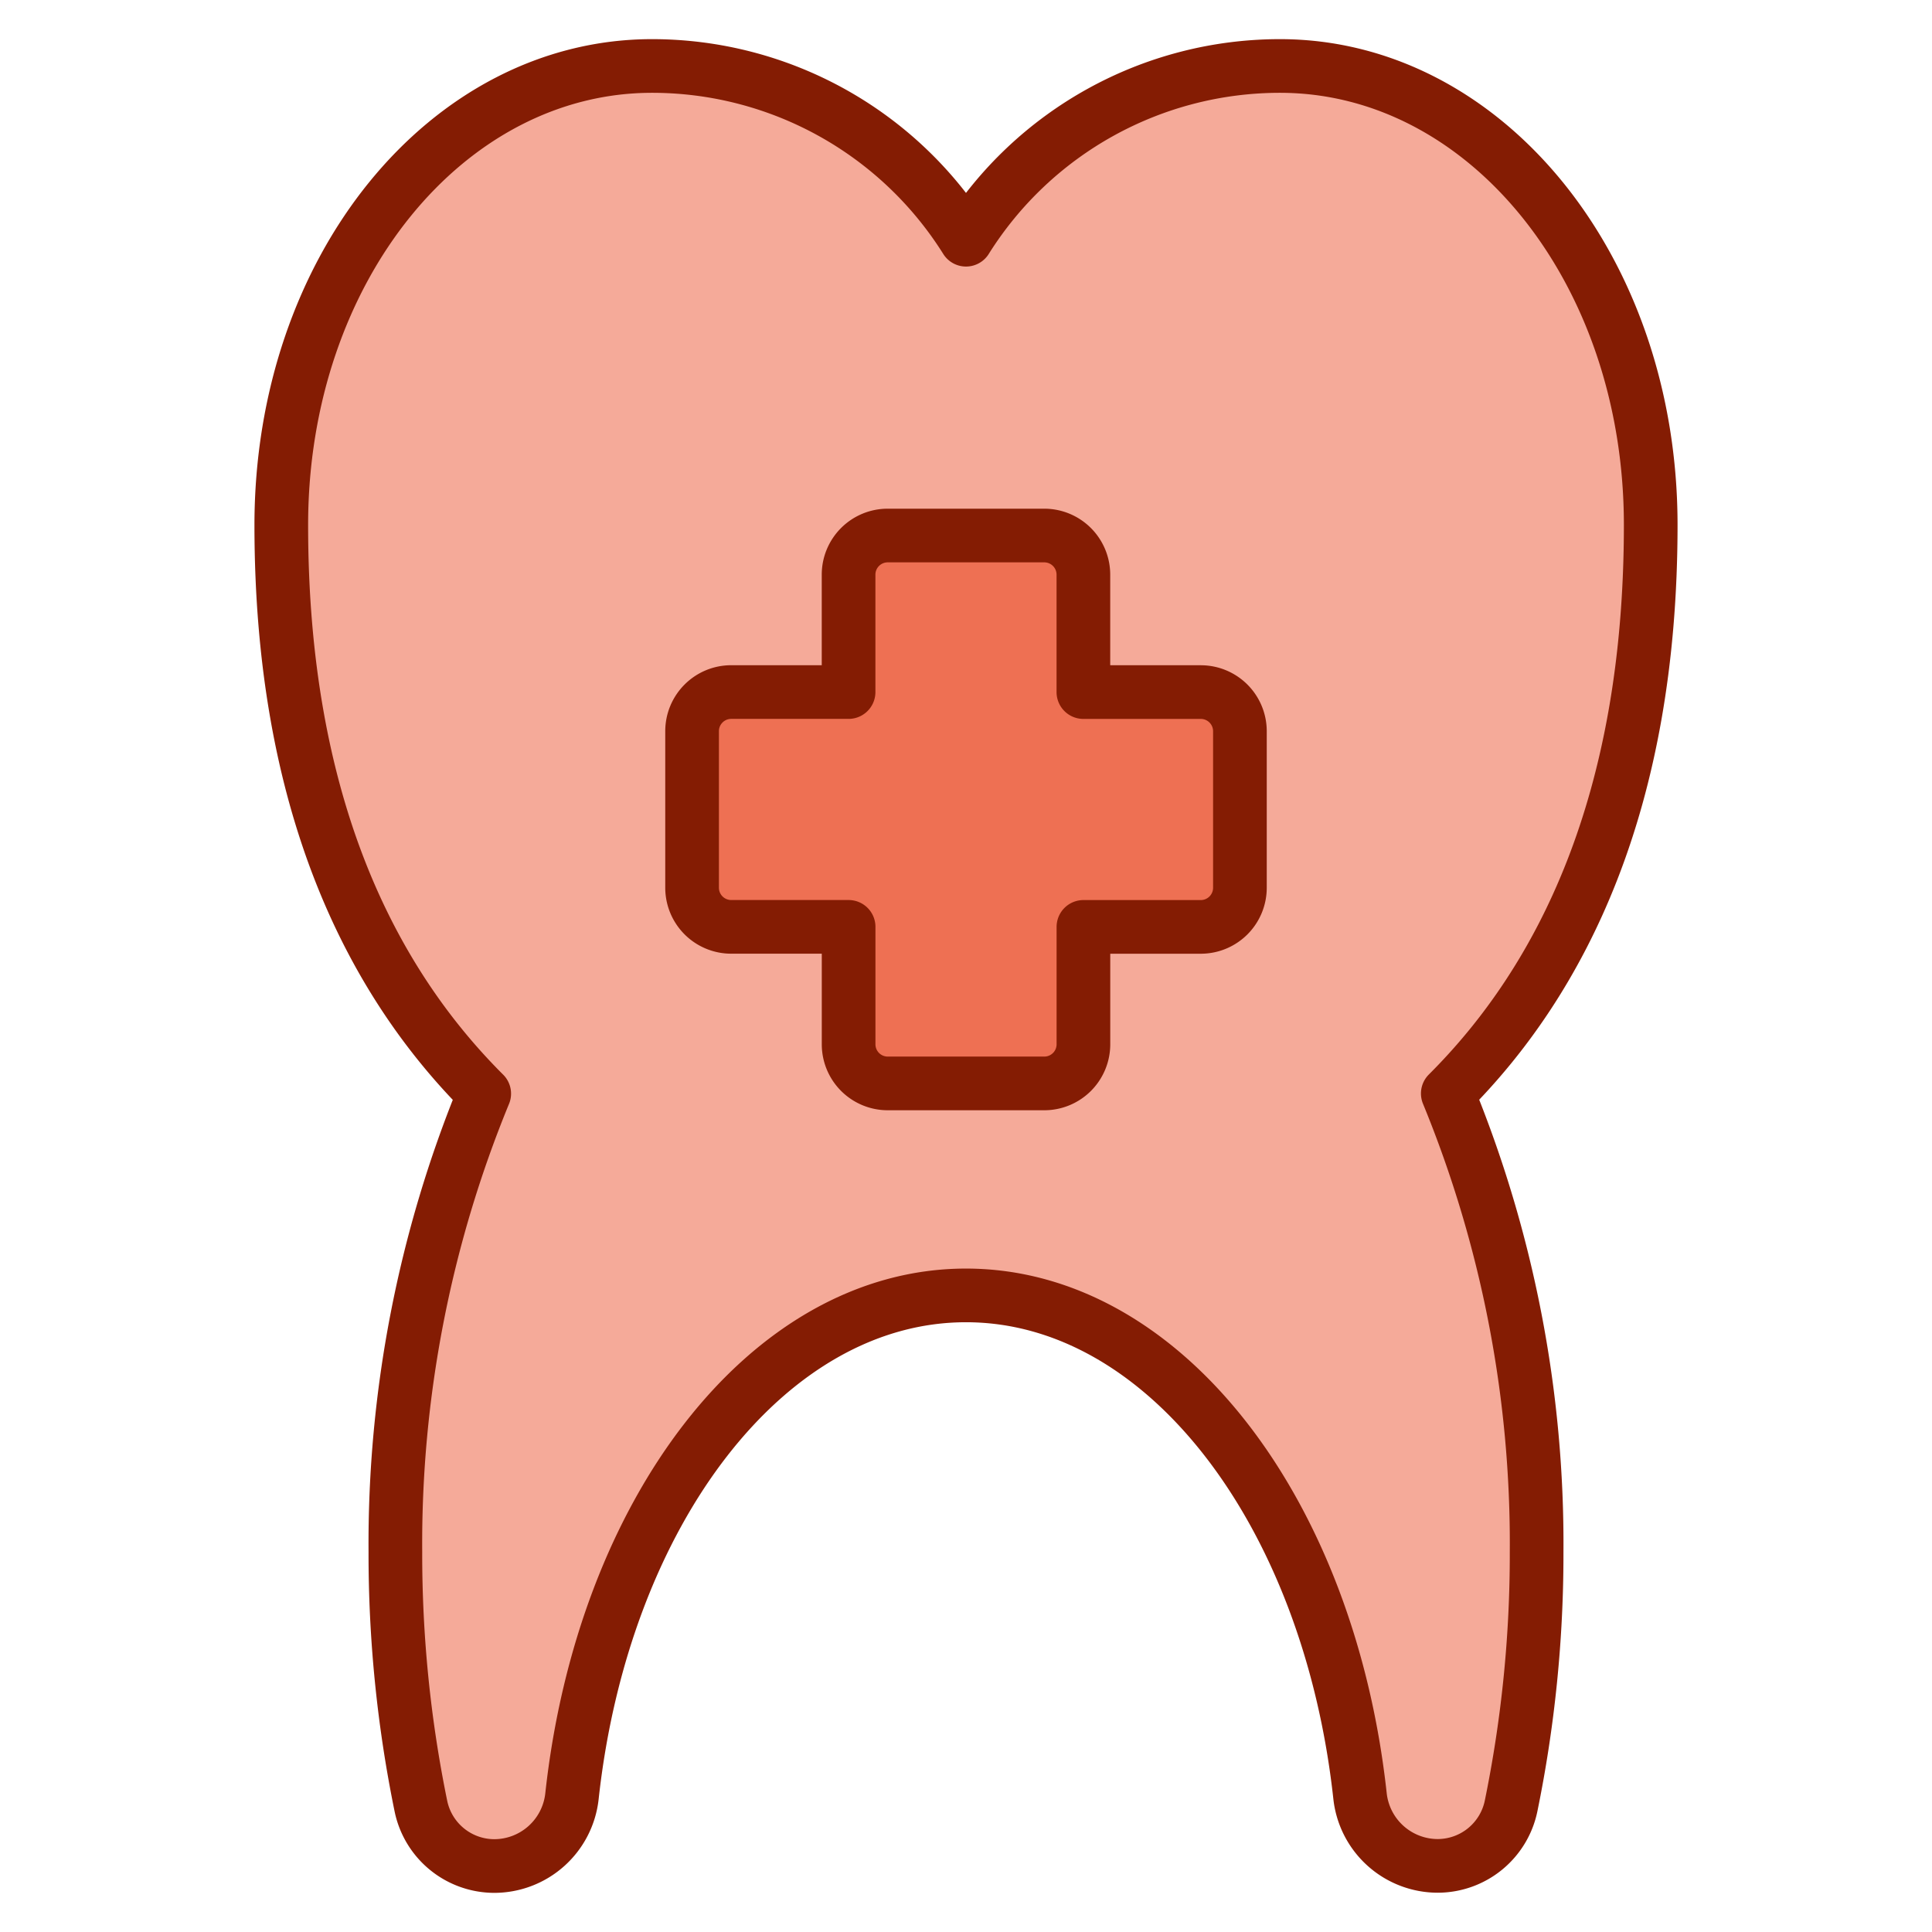
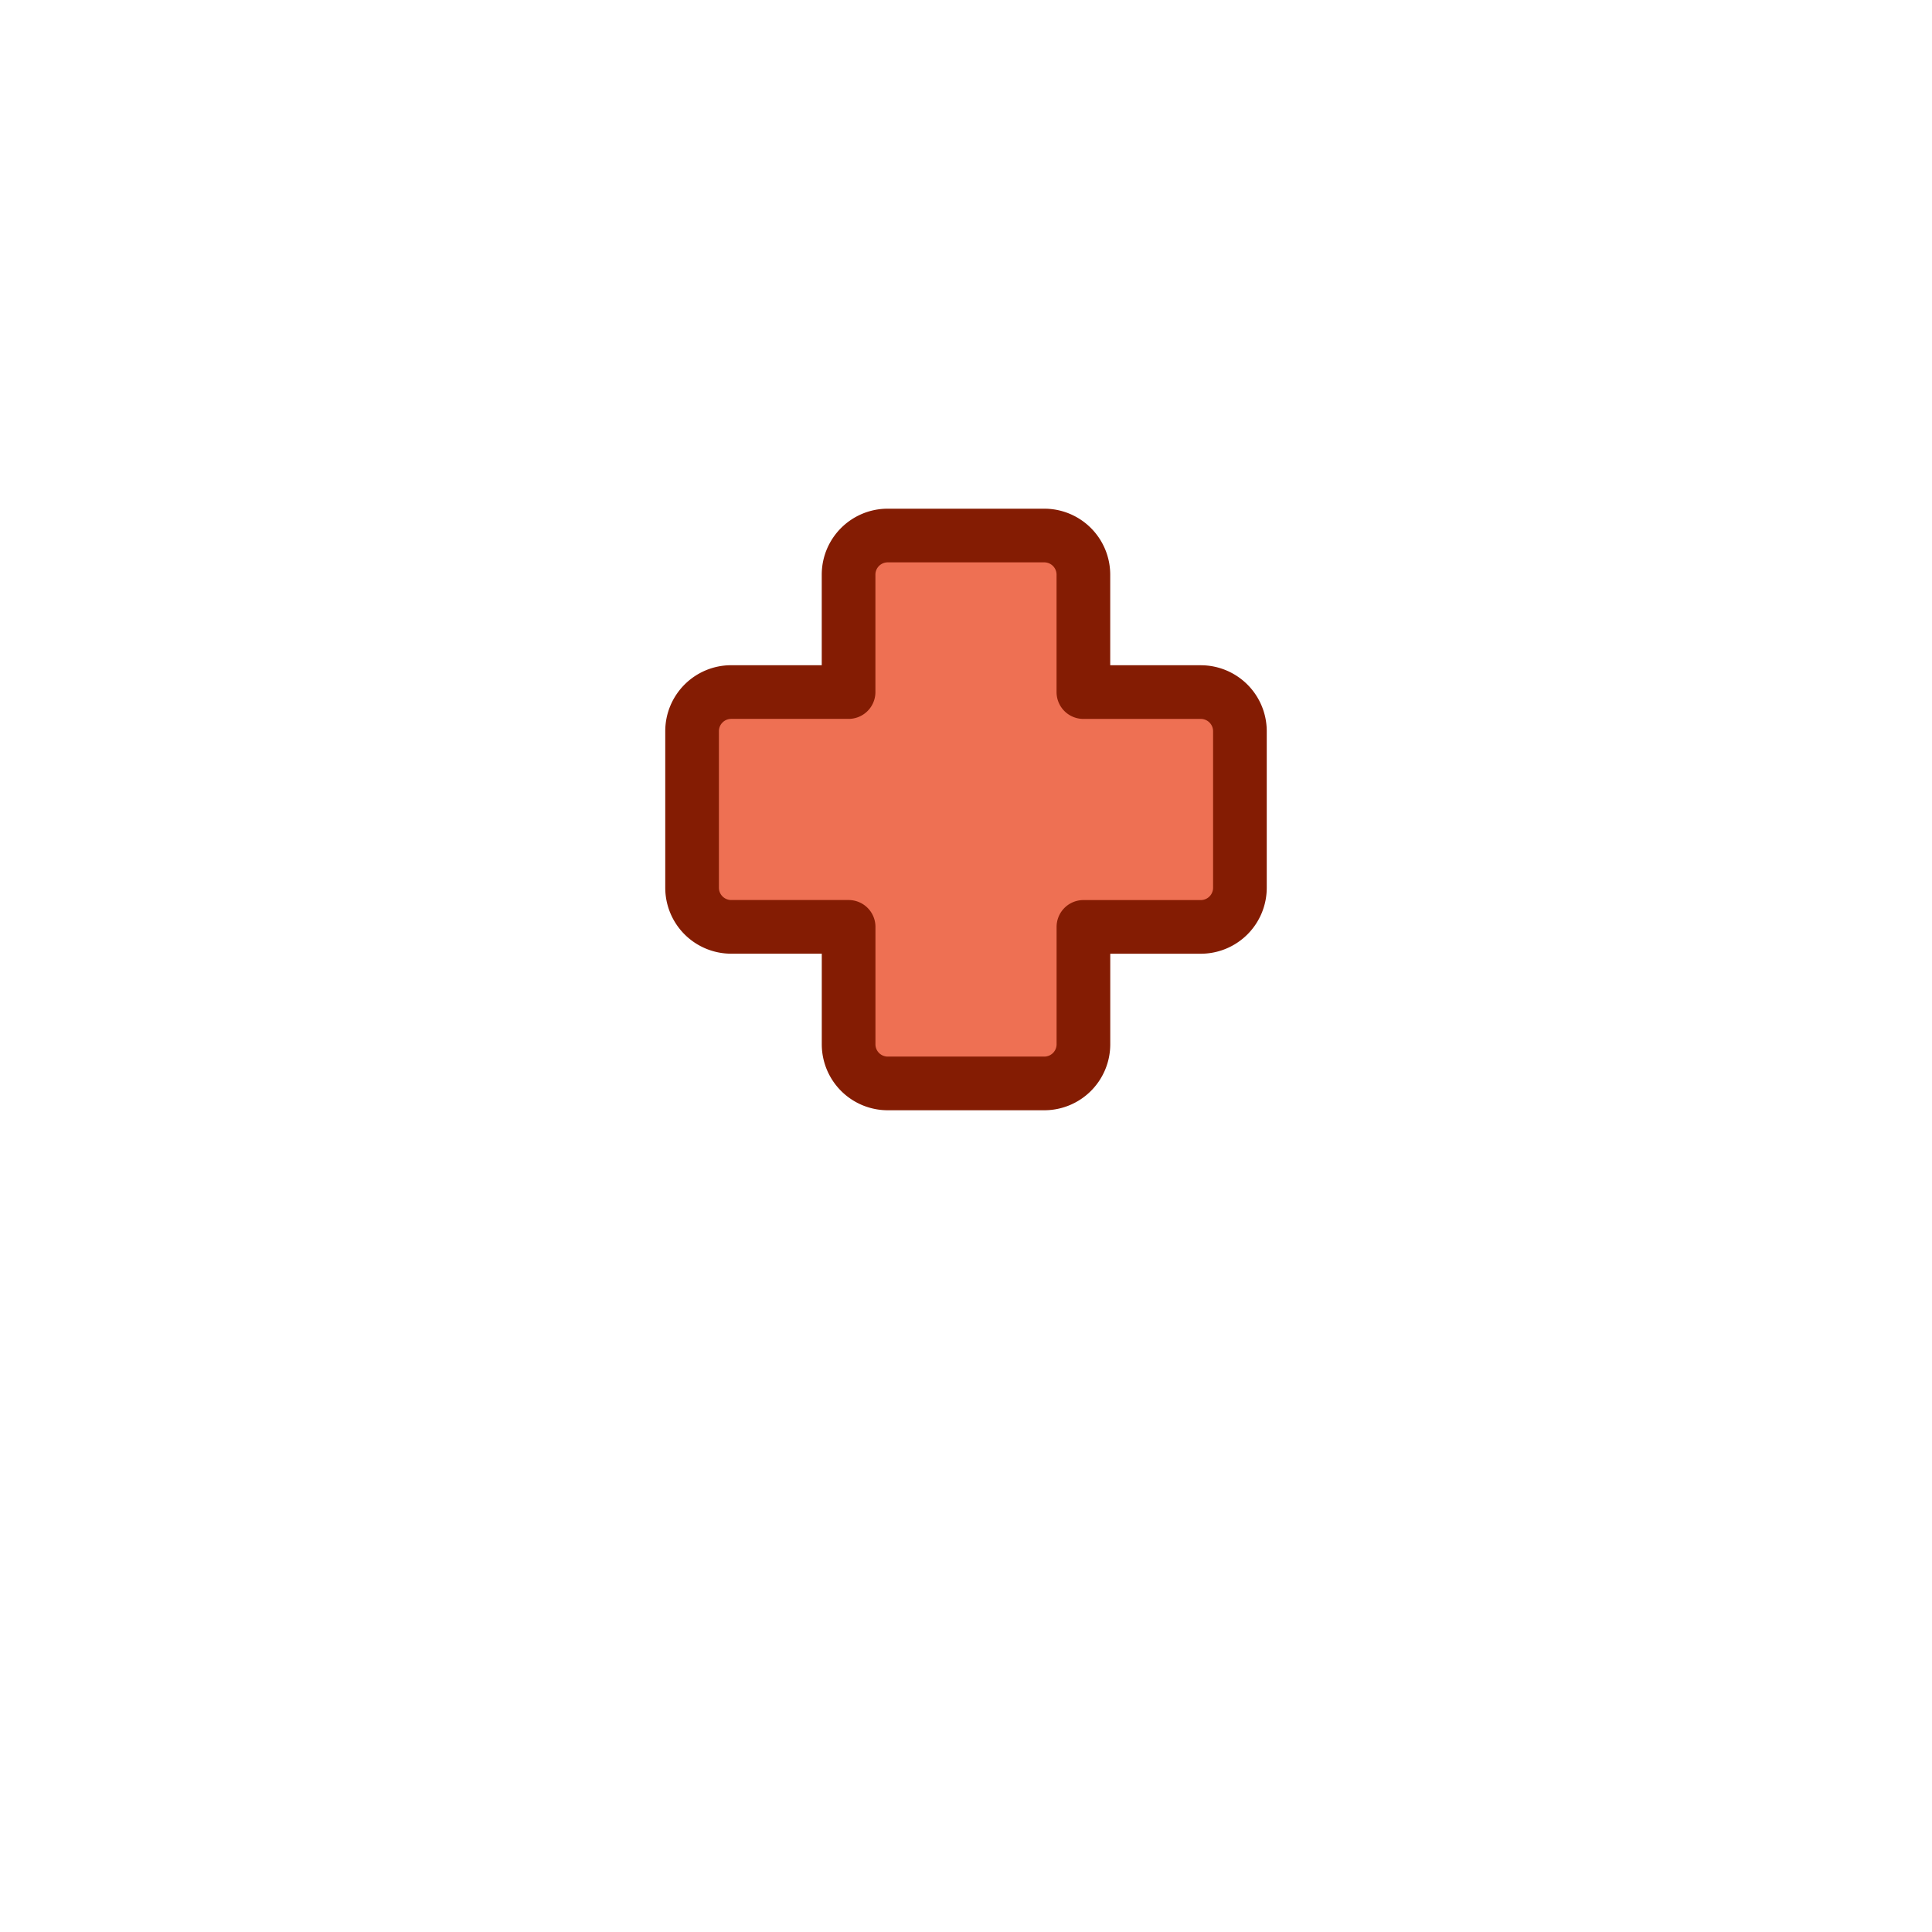
<svg xmlns="http://www.w3.org/2000/svg" viewBox="-0.75 -0.75 54 54" id="Dentistry-Tooth--Streamline-Ultimate.svg_673ba48d105b1" height="54" width="54">
  <desc>Dentistry Tooth Streamline Icon: https://streamlinehq.com</desc>
  <defs />
  <title>dentistry-tooth</title>
-   <path d="M26.25 35.457c5.545 0 10.148 6.055 11.014 14a2.188 2.188 0 0 0 2.17 1.945 2.098 2.098 0 0 0 2.05 -1.667 35.063 35.063 0 0 0 0.715 -7.107 33.071 33.071 0 0 0 -2.483 -12.814c3.183 -3.174 5.672 -8.129 5.672 -15.892C45.388 6.751 40.747 1.094 35.024 1.094A10.358 10.358 0 0 0 26.25 5.95 10.358 10.358 0 0 0 17.476 1.094C11.753 1.094 7.112 6.751 7.112 13.926c0 7.763 2.489 12.718 5.672 15.892a33.071 33.071 0 0 0 -2.483 12.814 35.063 35.063 0 0 0 0.715 7.107 2.098 2.098 0 0 0 2.05 1.667 2.188 2.188 0 0 0 2.17 -1.945c0.866 -7.949 5.469 -14.004 11.014 -14.004Z" fill="#f5aa99" stroke-width="1.5" />
-   <path d="M26.25 35.422a20.164 20.164 0 0 1 -13.552 -5.364 33.064 33.064 0 0 0 -2.406 12.574 35.063 35.063 0 0 0 0.715 7.107 2.098 2.098 0 0 0 2.05 1.667 2.188 2.188 0 0 0 2.17 -1.945c0.875 -7.949 5.469 -14 11.014 -14s10.148 6.055 11.014 14a2.188 2.188 0 0 0 2.17 1.945 2.098 2.098 0 0 0 2.05 -1.667 35.063 35.063 0 0 0 0.715 -7.107 33.064 33.064 0 0 0 -2.406 -12.574A20.164 20.164 0 0 1 26.25 35.422Z" fill="#f5aa99" stroke-width="1.5" />
-   <path d="M26.25 35.457c5.545 0 10.148 6.055 11.014 14a2.188 2.188 0 0 0 2.17 1.945 2.098 2.098 0 0 0 2.05 -1.667 35.063 35.063 0 0 0 0.715 -7.107 33.071 33.071 0 0 0 -2.483 -12.814c3.183 -3.174 5.672 -8.129 5.672 -15.892C45.388 6.751 40.747 1.094 35.024 1.094A10.358 10.358 0 0 0 26.25 5.95 10.358 10.358 0 0 0 17.476 1.094C11.753 1.094 7.112 6.751 7.112 13.926c0 7.763 2.489 12.718 5.672 15.892a33.071 33.071 0 0 0 -2.483 12.814 35.063 35.063 0 0 0 0.715 7.107 2.098 2.098 0 0 0 2.05 1.667 2.188 2.188 0 0 0 2.17 -1.945c0.866 -7.949 5.469 -14.004 11.014 -14.004Z" stroke="#841c03" stroke-linecap="round" stroke-linejoin="round" fill="none" stroke-width="1.5" />
  <path d="M22.969 25.156V28.438a1.094 1.094 0 0 0 1.094 1.094h4.375a1.094 1.094 0 0 0 1.094 -1.094v-3.281H32.812a1.094 1.094 0 0 0 1.094 -1.094V19.688a1.094 1.094 0 0 0 -1.094 -1.094h-3.281V15.312a1.094 1.094 0 0 0 -1.094 -1.094h-4.375a1.094 1.094 0 0 0 -1.094 1.094v3.281H19.688a1.094 1.094 0 0 0 -1.094 1.094v4.375a1.094 1.094 0 0 0 1.094 1.094Z" fill="#ee7053" stroke="#841c03" stroke-linecap="round" stroke-linejoin="round" stroke-width="1.5" />
</svg>